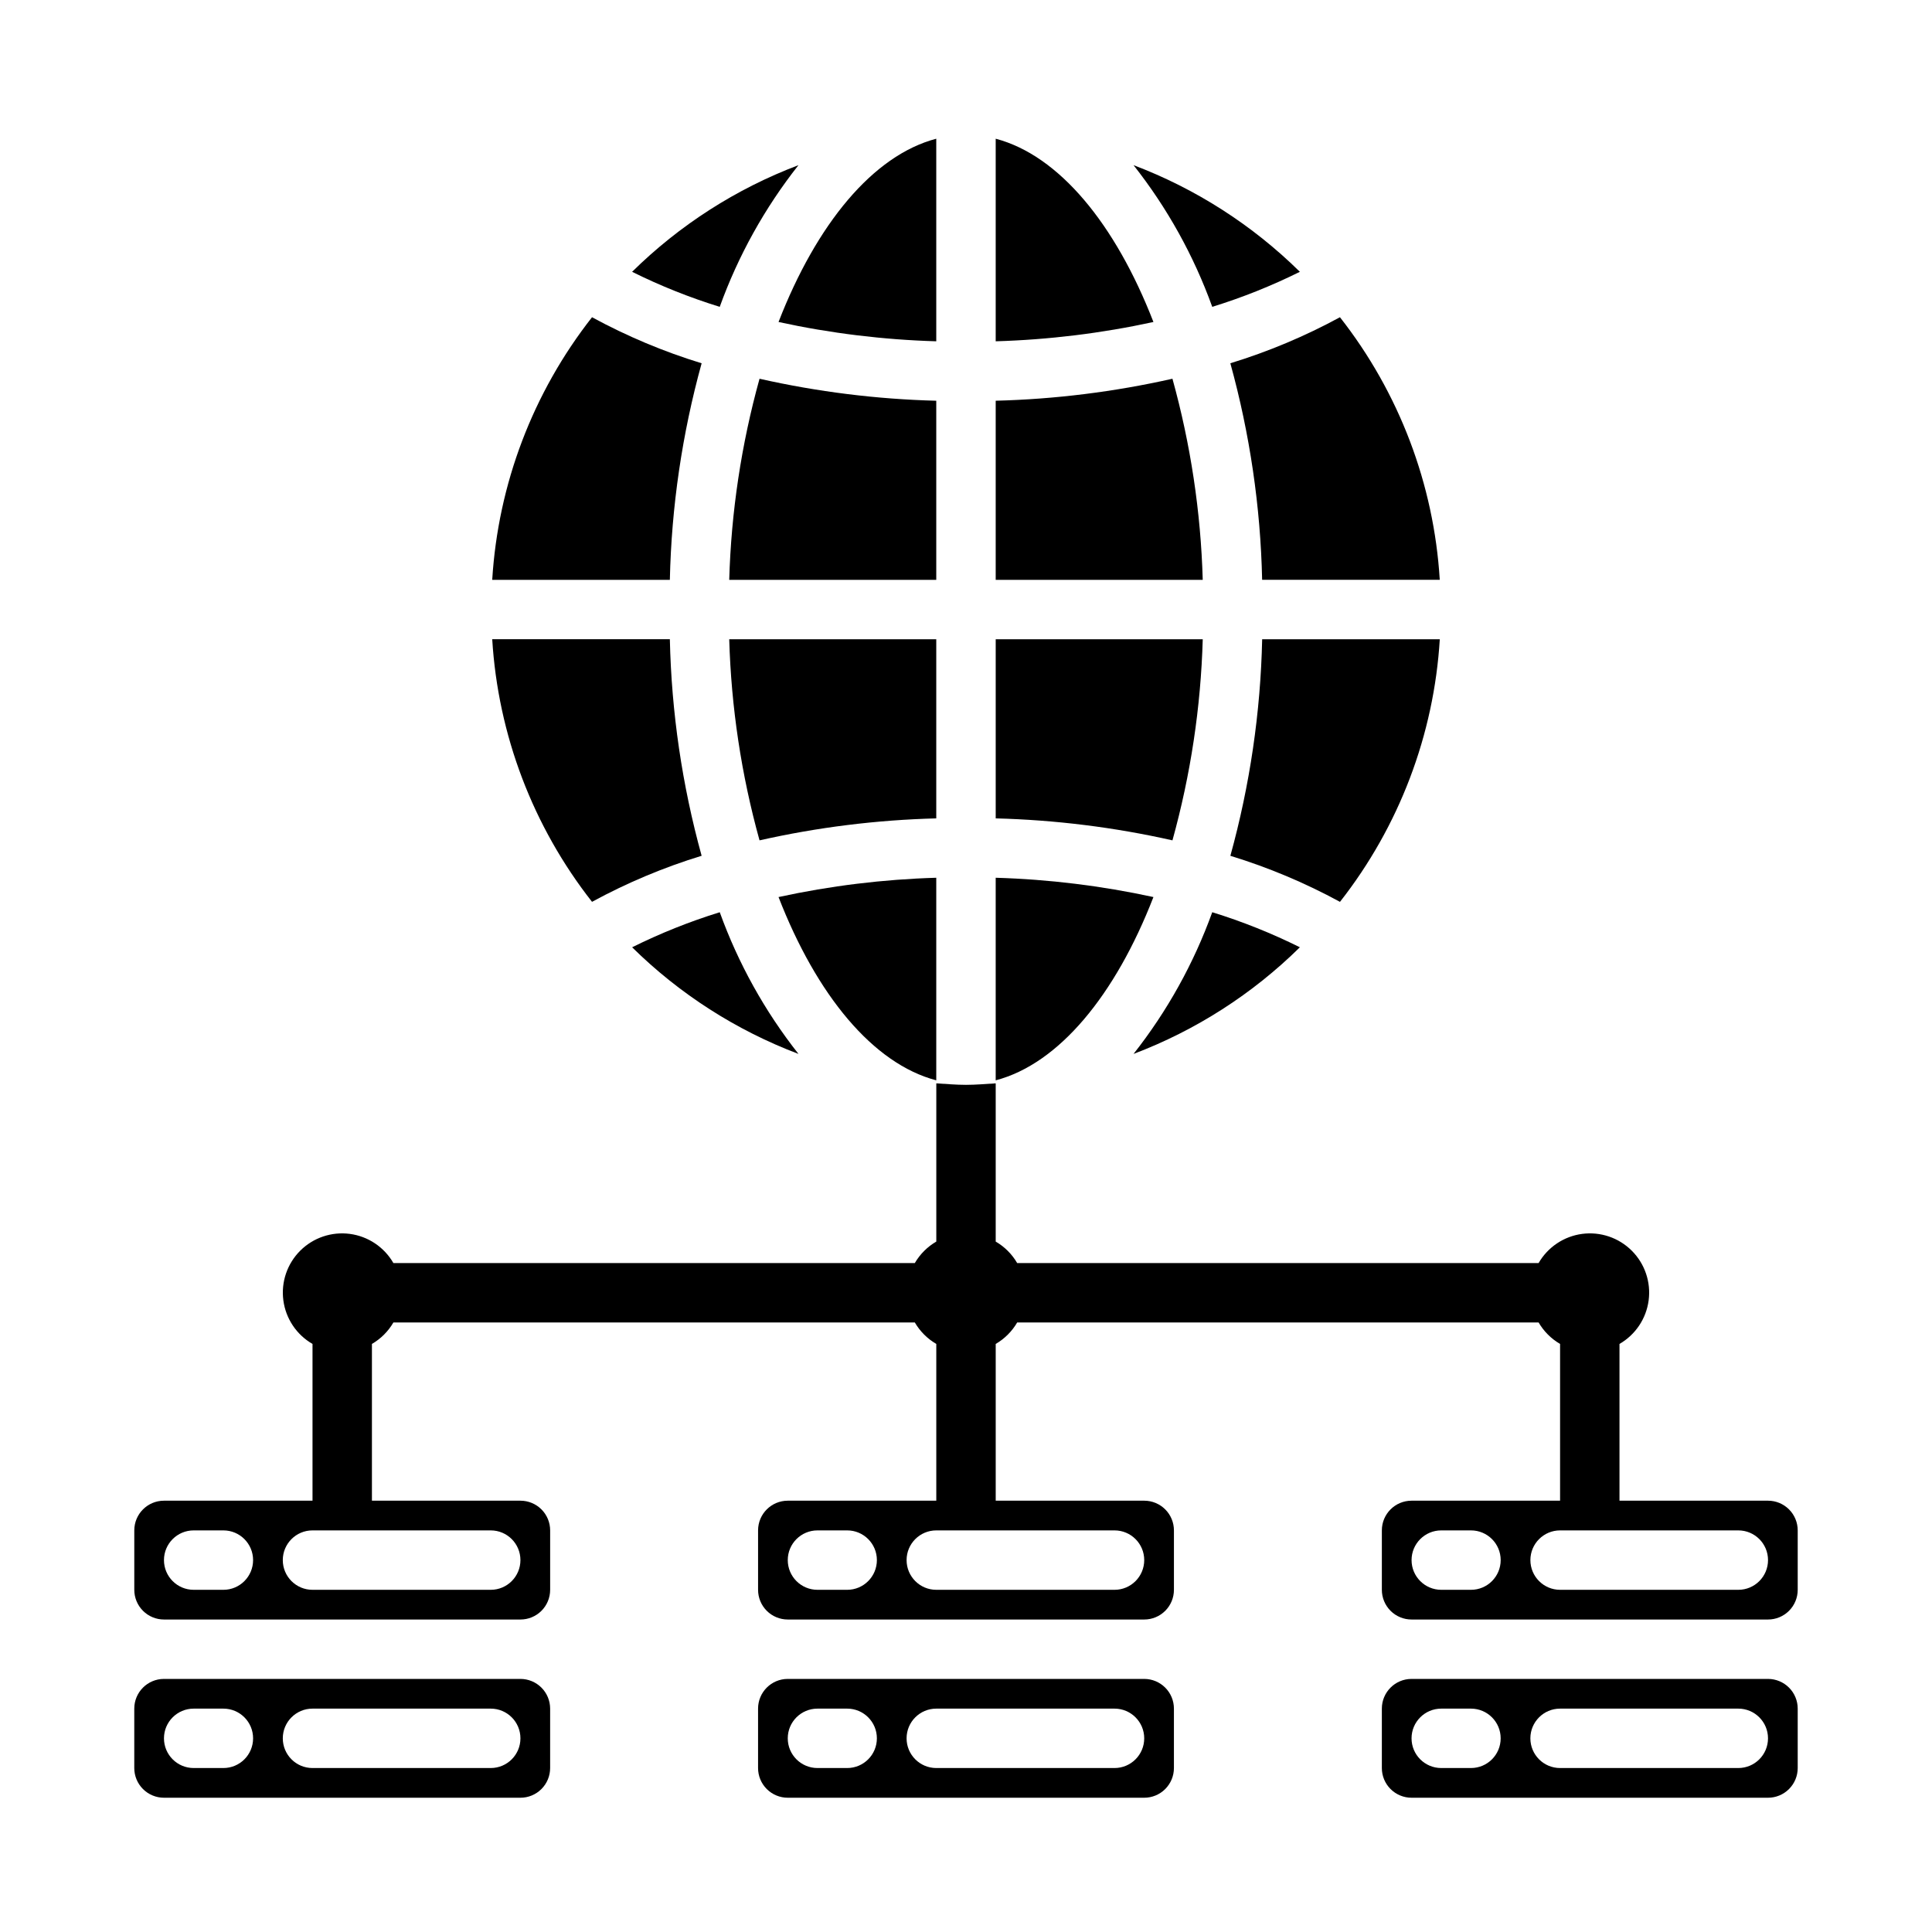
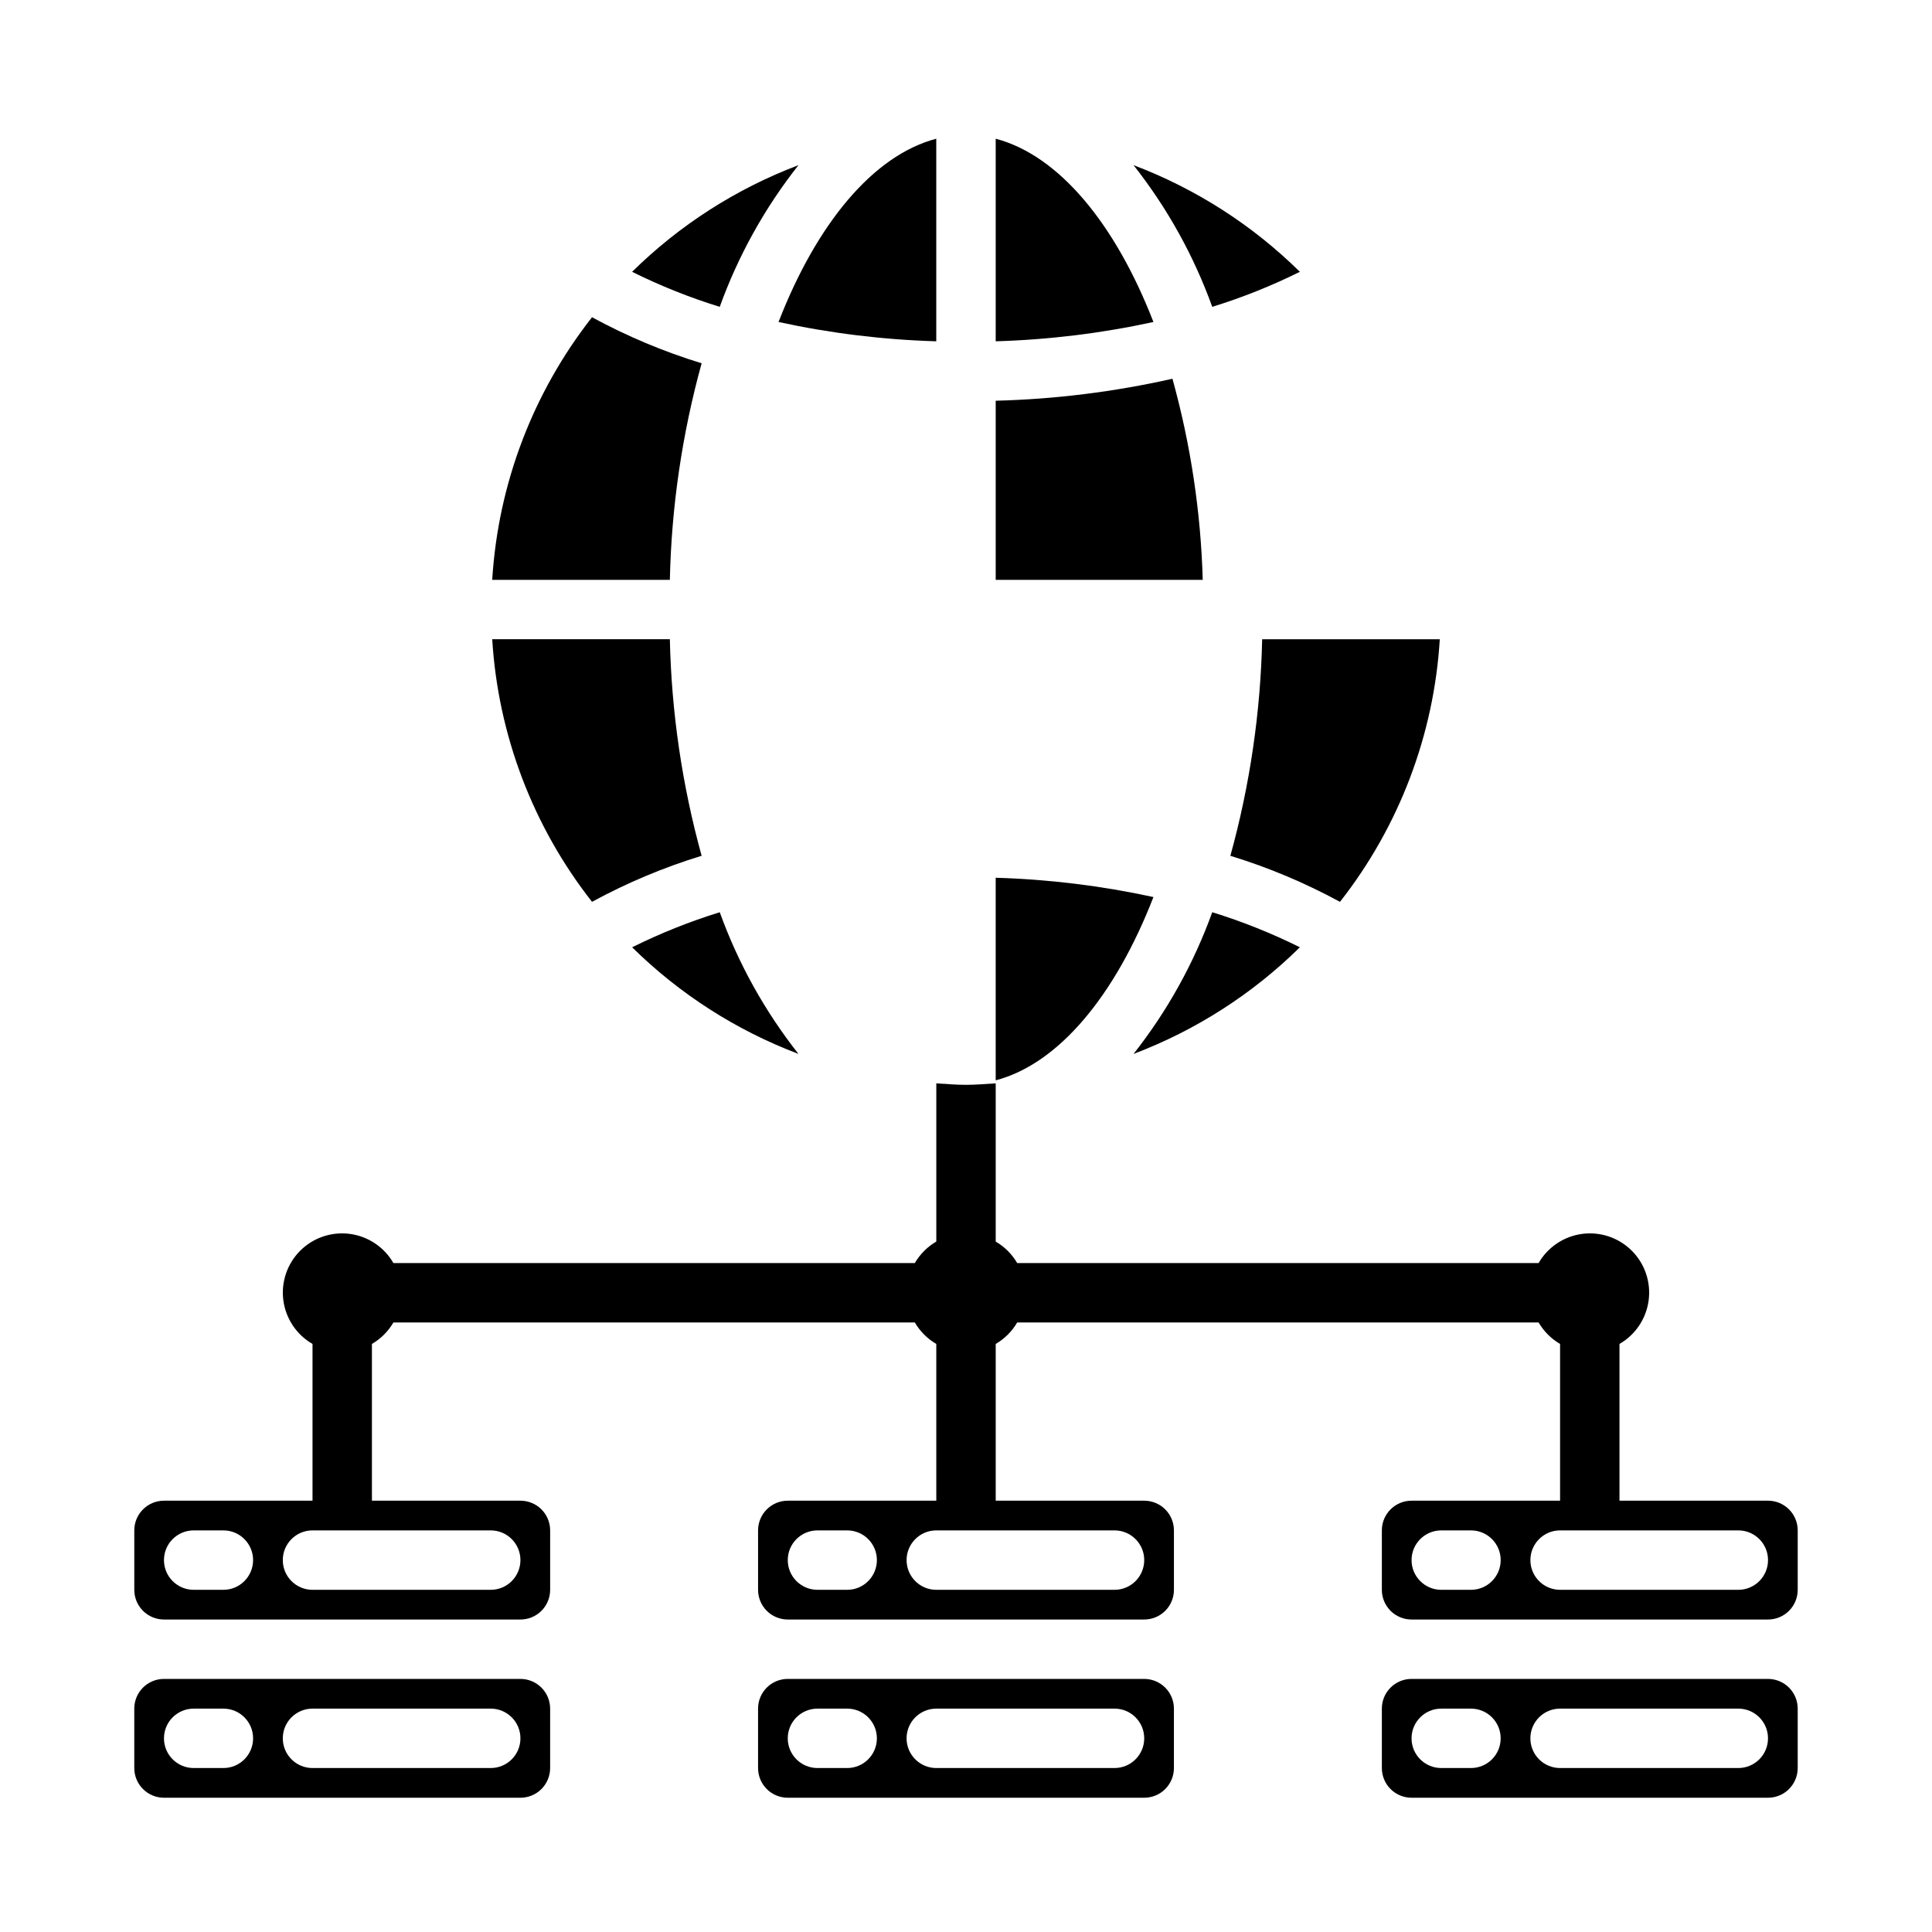
<svg xmlns="http://www.w3.org/2000/svg" fill="#000000" width="800px" height="800px" version="1.1" viewBox="144 144 512 512">
  <g>
    <path d="m329.94 370.79c-5.168-18.707-7.996-37.984-8.422-57.387h-47.074c1.547 25.344 10.773 49.613 26.449 69.59 9.25-5.031 18.98-9.121 29.047-12.203z" />
-     <path d="m392.12 430.3v-53.688c-14.059 0.414-28.055 2.129-41.801 5.117 10.078 25.98 25.035 44.164 41.801 48.57z" />
-     <path d="m392.12 313.41h-54.867c0.516 18.023 3.211 35.918 8.031 53.293 15.383-3.469 31.07-5.418 46.836-5.824z" />
    <path d="m355.6 187.77c-16.504 6.246-31.52 15.875-44.086 28.262 7.481 3.715 15.246 6.82 23.223 9.285 4.891-13.555 11.938-26.234 20.863-37.547z" />
    <path d="m311.52 395.04c12.566 12.387 27.582 22.012 44.086 28.262-8.926-11.316-15.973-23.996-20.863-37.551-7.977 2.465-15.742 5.574-23.223 9.289z" />
    <path d="m449.67 381.73c-13.746-2.988-27.738-4.703-41.801-5.117v53.688c16.766-4.406 31.723-22.59 41.801-48.57z" />
    <path d="m525.56 313.41h-47.074c-0.426 19.402-3.258 38.68-8.426 57.387 10.066 3.082 19.801 7.172 29.047 12.203 15.676-19.977 24.902-44.246 26.453-69.59z" />
    <path d="m488.48 216.03c-12.566-12.387-27.582-22.016-44.082-28.262 8.926 11.312 15.969 23.992 20.859 37.547 7.977-2.465 15.742-5.57 23.223-9.285z" />
-     <path d="m478.48 297.66h47.074c-1.551-25.344-10.777-49.617-26.453-69.59-9.246 5.031-18.98 9.117-29.047 12.199 5.168 18.711 8 37.984 8.426 57.391z" />
-     <path d="m392.12 250.2c-15.766-0.406-31.453-2.359-46.836-5.828-4.82 17.375-7.516 35.27-8.031 53.297h54.867z" />
    <path d="m444.4 423.3c16.5-6.25 31.516-15.875 44.082-28.262-7.481-3.715-15.246-6.824-23.223-9.289-4.891 13.555-11.934 26.234-20.859 37.551z" />
    <path d="m407.87 180.76v53.688c14.062-0.414 28.055-2.125 41.801-5.117-10.078-25.977-25.035-44.16-41.801-48.57z" />
-     <path d="m462.74 313.41h-54.867v47.469c15.766 0.406 31.453 2.356 46.84 5.824 4.816-17.375 7.516-35.27 8.027-53.293z" />
    <path d="m454.71 244.37c-15.387 3.469-31.074 5.422-46.84 5.828v47.469h54.867c-0.512-18.027-3.211-35.922-8.027-53.297z" />
    <path d="m329.94 240.27c-10.066-3.082-19.797-7.168-29.047-12.199-15.676 19.973-24.902 44.246-26.449 69.59h47.074c0.426-19.406 3.254-38.68 8.422-57.391z" />
    <path d="m392.12 234.45v-53.688c-16.766 4.41-31.723 22.594-41.801 48.57 13.746 2.992 27.742 4.703 41.801 5.117z" />
    <path d="m281.92 588.93h-94.465c-4.348 0-7.871 3.527-7.871 7.875v15.742c0 2.09 0.828 4.09 2.305 5.566 1.477 1.477 3.481 2.305 5.566 2.305h94.465c2.09 0 4.09-0.828 5.566-2.305s2.305-3.477 2.305-5.566v-15.742c0-2.09-0.828-4.09-2.305-5.566s-3.477-2.309-5.566-2.309zm-78.719 23.617h-7.875c-4.348 0-7.871-3.523-7.871-7.871s3.523-7.871 7.871-7.871h7.875c4.348 0 7.871 3.523 7.871 7.871s-3.523 7.871-7.871 7.871zm70.848 0h-47.234c-4.348 0-7.871-3.523-7.871-7.871s3.523-7.871 7.871-7.871h47.234c4.348 0 7.871 3.523 7.871 7.871s-3.523 7.871-7.871 7.871z" />
    <path d="m447.23 588.93h-94.465c-4.348 0-7.871 3.527-7.871 7.875v15.742c0 2.09 0.828 4.09 2.305 5.566 1.477 1.477 3.481 2.305 5.566 2.305h94.465c2.09 0 4.09-0.828 5.566-2.305s2.305-3.477 2.305-5.566v-15.742c0-2.09-0.828-4.09-2.305-5.566s-3.477-2.309-5.566-2.309zm-78.719 23.617h-7.875c-4.348 0-7.871-3.523-7.871-7.871s3.523-7.871 7.871-7.871h7.875c4.348 0 7.871 3.523 7.871 7.871s-3.523 7.871-7.871 7.871zm70.848 0h-47.234c-4.348 0-7.871-3.523-7.871-7.871s3.523-7.871 7.871-7.871h47.234c4.348 0 7.871 3.523 7.871 7.871s-3.523 7.871-7.871 7.871z" />
    <path d="m612.54 588.93h-94.465c-4.348 0-7.871 3.527-7.871 7.875v15.742c0 2.09 0.828 4.09 2.305 5.566 1.477 1.477 3.481 2.305 5.566 2.305h94.465c2.09 0 4.09-0.828 5.566-2.305s2.305-3.477 2.305-5.566v-15.742c0-2.09-0.828-4.09-2.305-5.566s-3.477-2.309-5.566-2.309zm-78.719 23.617h-7.875c-4.348 0-7.871-3.523-7.871-7.871s3.523-7.871 7.871-7.871h7.875c4.348 0 7.871 3.523 7.871 7.871s-3.523 7.871-7.871 7.871zm70.848 0h-47.234c-4.348 0-7.871-3.523-7.871-7.871s3.523-7.871 7.871-7.871h47.234c4.348 0 7.871 3.523 7.871 7.871s-3.523 7.871-7.871 7.871z" />
    <path d="m612.54 541.7h-39.359v-41.543c4.231-2.434 7.09-6.703 7.727-11.543 0.641-4.84-1.008-9.703-4.461-13.156s-8.316-5.102-13.156-4.465c-4.84 0.641-9.109 3.5-11.547 7.731h-138.18c-1.371-2.359-3.332-4.32-5.691-5.691v-41.934c-2.613 0.156-5.211 0.395-7.871 0.395s-5.258-0.234-7.871-0.395v41.934h-0.004c-2.356 1.371-4.316 3.332-5.691 5.691h-138.18c-2.438-4.231-6.703-7.09-11.547-7.731-4.84-0.637-9.703 1.012-13.156 4.465s-5.102 8.316-4.461 13.156c0.641 4.84 3.496 9.109 7.727 11.543v41.543h-39.359c-4.348 0-7.871 3.523-7.871 7.871v15.746c0 2.086 0.828 4.09 2.305 5.566 1.477 1.477 3.481 2.305 5.566 2.305h94.465c2.09 0 4.09-0.828 5.566-2.305 1.477-1.477 2.305-3.481 2.305-5.566v-15.746c0-2.086-0.828-4.09-2.305-5.566s-3.477-2.305-5.566-2.305h-39.359v-41.543c2.359-1.371 4.32-3.332 5.691-5.691h138.18c1.375 2.359 3.336 4.32 5.691 5.691v41.543h-39.359c-4.348 0-7.871 3.523-7.871 7.871v15.746c0 2.086 0.828 4.09 2.305 5.566 1.477 1.477 3.481 2.305 5.566 2.305h94.465c2.09 0 4.09-0.828 5.566-2.305 1.477-1.477 2.305-3.481 2.305-5.566v-15.746c0-2.086-0.828-4.09-2.305-5.566s-3.477-2.305-5.566-2.305h-39.359v-41.543c2.359-1.371 4.32-3.332 5.691-5.691h138.18c1.375 2.359 3.336 4.32 5.691 5.691v41.543h-39.359c-4.348 0-7.871 3.523-7.871 7.871v15.746c0 2.086 0.828 4.09 2.305 5.566 1.477 1.477 3.481 2.305 5.566 2.305h94.465c2.09 0 4.09-0.828 5.566-2.305 1.477-1.477 2.305-3.481 2.305-5.566v-15.746c0-2.086-0.828-4.09-2.305-5.566s-3.477-2.305-5.566-2.305zm-409.34 23.617h-7.875c-4.348 0-7.871-3.527-7.871-7.875s3.523-7.871 7.871-7.871h7.875c4.348 0 7.871 3.523 7.871 7.871s-3.523 7.875-7.871 7.875zm70.848-15.742v-0.004c4.348 0 7.871 3.523 7.871 7.871s-3.523 7.875-7.871 7.875h-47.234c-4.348 0-7.871-3.527-7.871-7.875s3.523-7.871 7.871-7.871h47.23zm94.465 15.742h-7.875c-4.348 0-7.871-3.527-7.871-7.875s3.523-7.871 7.871-7.871h7.875c4.348 0 7.871 3.523 7.871 7.871s-3.523 7.875-7.871 7.875zm70.848-15.742v-0.004c4.348 0 7.871 3.523 7.871 7.871s-3.523 7.875-7.871 7.875h-47.234c-4.348 0-7.871-3.527-7.871-7.875s3.523-7.871 7.871-7.871zm94.465 15.742h-7.875c-4.348 0-7.871-3.527-7.871-7.875s3.523-7.871 7.871-7.871h7.875c4.348 0 7.871 3.523 7.871 7.871s-3.523 7.875-7.871 7.875zm70.848 0h-47.234c-4.348 0-7.871-3.527-7.871-7.875s3.523-7.871 7.871-7.871h47.234c4.348 0 7.871 3.523 7.871 7.871s-3.523 7.875-7.871 7.875z" />
  </g>
</svg>